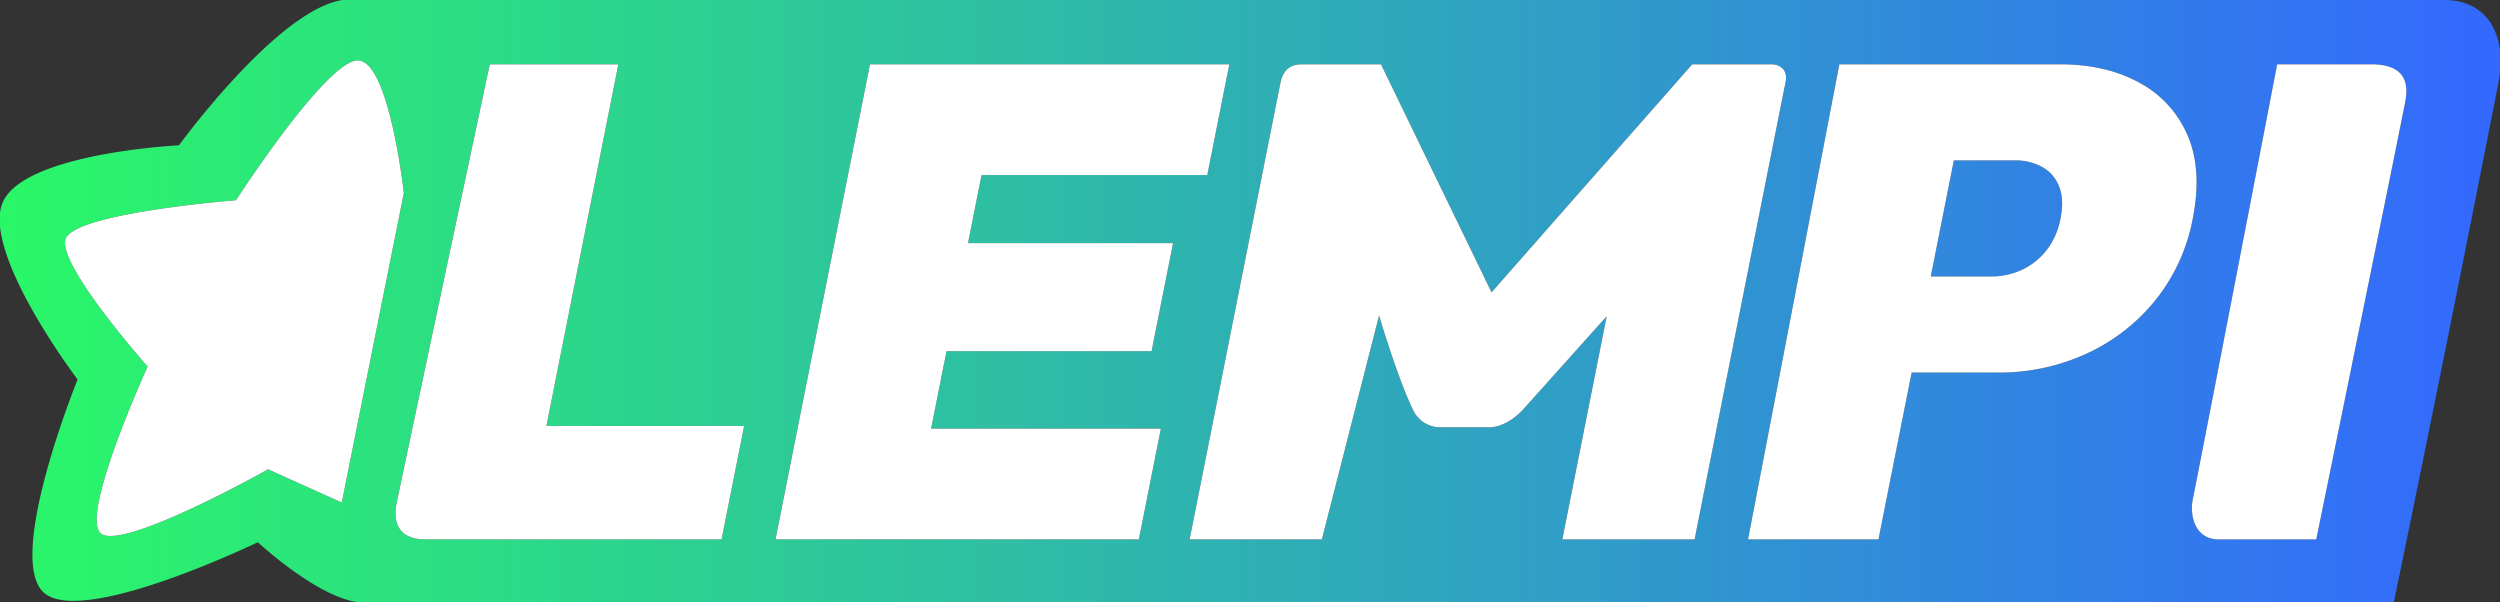
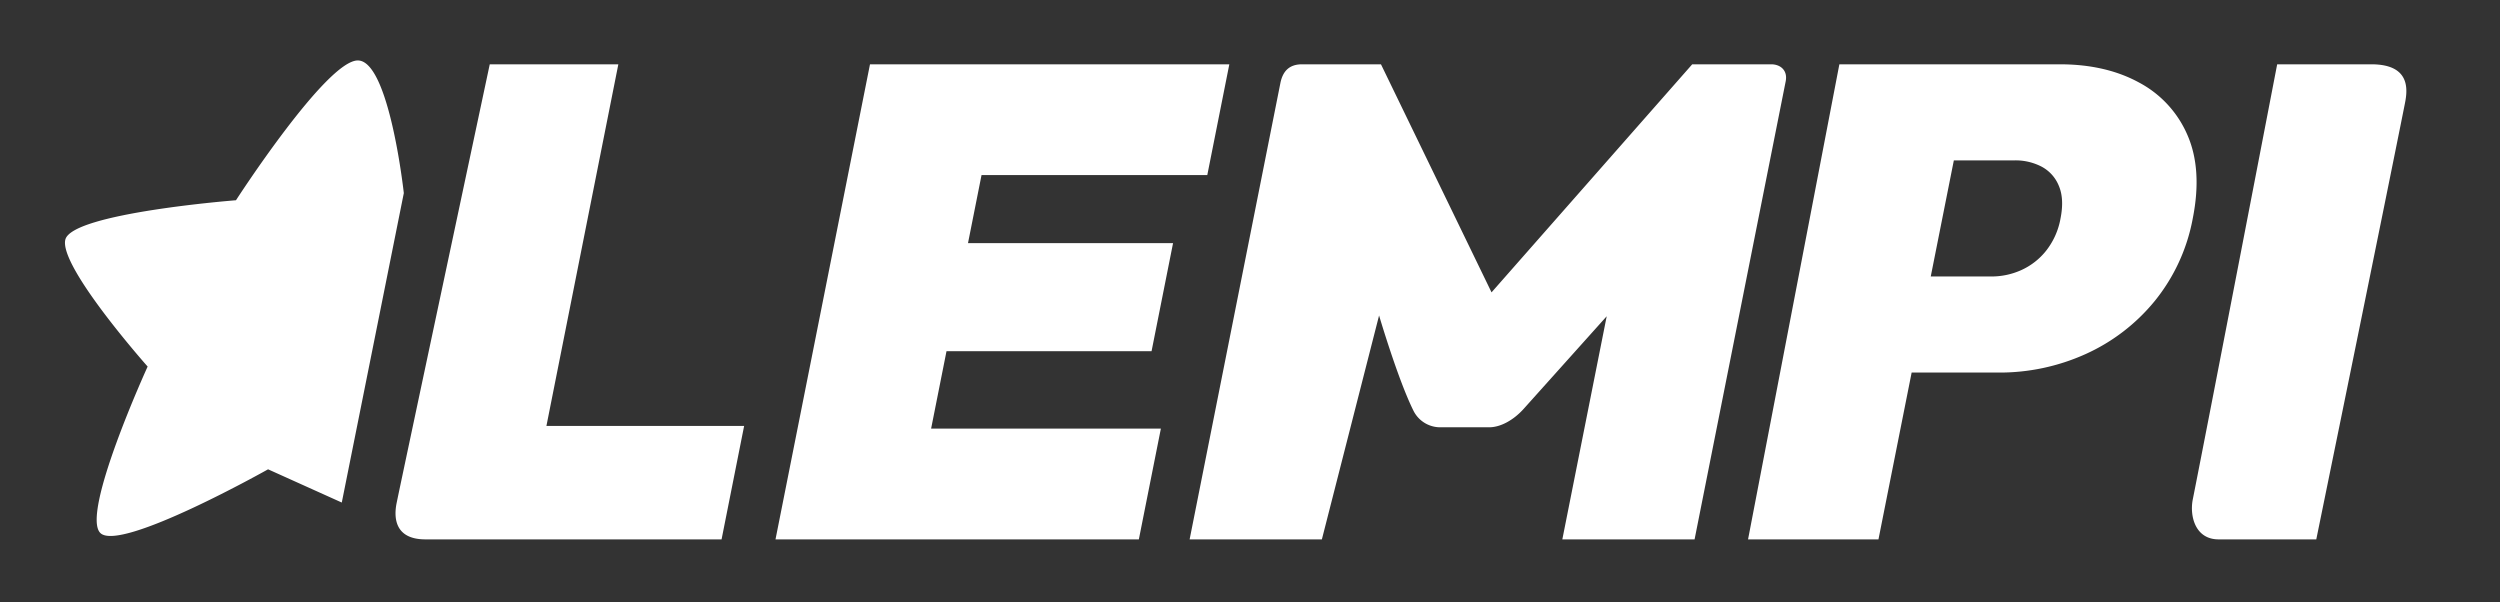
<svg xmlns="http://www.w3.org/2000/svg" class="Logo_brandLogo__zGO_a undefined" width="1000" height="241" viewBox="0 0 1000 241">
  <rect x="0" y="0" width="1000" height="241" fill="#333333" stroke="none" />
  <defs>
    <linearGradient id="gradient">
      <stop offset="0%" stop-color="#2af867" />
      <stop offset="100%" stop-color="#3368ff" />
    </linearGradient>
  </defs>
-   <path fill="url(#gradient)" d="M999.183,34.072C973.876,162.814,957.5,241,957.5,241h-812c-16.415,0-42.367-24.108-42.367-24.108S31.612,251.473,17.1,236.631,31.041,151.8,31.041,151.8-5.892,103.088.628,82.176,71.591,58.124,71.591,58.124,110.922,4.017,137,0H977.5C994.761-.14,1003.4,13.913,999.183,34.072ZM143.117,24.182c-12.6,0-48.728,55.921-48.728,55.921S29.015,85.188,26.152,95.77s32.9,50.846,32.9,50.846S32.148,205.5,40.164,213.22s67.064-25.5,67.064-25.5l29.483,13.29L161.526,77.233S155.715,24.182,143.117,24.182Zm104.221,1.538H195.9s-36.5,171.513-37.309,175.771-1.58,14.259,11.591,14.259H288.627l9.024-45.373H218.567Zm100.653,0L310.2,215.751H455.539l8.811-44.305H372.443l6.157-30.96h82.022l8.6-43.237H387.2l5.415-27.223h90.3l8.812-44.3H347.991Zm360.453,0H676.886l-80.277,91.223L552.383,25.721H520.825c-5.109,0-7.725,2.731-8.681,7.537-7.018,35.29-36.3,182.493-36.3,182.493h52.9l22.881-89.559s7.48,25.4,13.665,37.912a11.948,11.948,0,0,0,10.546,6.808h19.834c4.628,0,9.839-2.963,13.78-7.357L642.682,126.5l-17.751,89.25h52.9s29.681-149.24,36.437-183.207C715.136,28.182,712.215,25.721,708.444,25.721ZM875.033,54.145A42.987,42.987,0,0,0,855.716,33.06q-13.37-7.338-31.8-7.34H735.745l-36.526,190.03h52.167l13.27-66.724h34.733a83.493,83.493,0,0,0,34.722-7.34,75.933,75.933,0,0,0,27.732-21.218,73.671,73.671,0,0,0,15.265-33.1Q880.983,67.894,875.033,54.145Zm73.473-28.424H910.872S883.915,165.57,877.056,200.057c-1.178,6.6,1.142,15.694,10.387,15.694h39.07S954.886,77,961.8,42.216C962.725,37.583,965.47,25.721,948.506,25.721Zm-130.079,74.6a26.753,26.753,0,0,1-9.955,7.74,28.9,28.9,0,0,1-11.859,2.536H772.3l9.236-46.44h24.313A22.544,22.544,0,0,1,816.7,66.689a15.082,15.082,0,0,1,6.876,7.74q2.17,5.2.632,12.944A29.078,29.078,0,0,1,818.427,100.318Z" />
  <path fill="#fff" d="M961.8,42.216C954.886,77,926.513,215.751,926.513,215.751h-39.07c-9.245,0-11.565-9.094-10.387-15.694,6.859-34.487,33.816-174.336,33.816-174.336h37.634C965.47,25.721,962.725,37.583,961.8,42.216Zm-99.961,78.253a75.933,75.933,0,0,1-27.732,21.218,83.493,83.493,0,0,1-34.722,7.34H764.656l-13.27,66.724H699.219l36.526-190.03h88.167q18.435,0,31.8,7.34a42.987,42.987,0,0,1,19.317,21.085q5.944,13.749,2.075,33.229A73.671,73.671,0,0,1,861.843,120.469Zm-38.267-46.04a15.082,15.082,0,0,0-6.876-7.74,22.544,22.544,0,0,0-10.851-2.536H781.536l-9.236,46.44h24.313a28.9,28.9,0,0,0,11.859-2.536,26.753,26.753,0,0,0,9.955-7.74,29.078,29.078,0,0,0,5.781-12.944Q825.747,79.636,823.576,74.429ZM677.832,215.751h-52.9l17.751-89.25-33.227,37.054c-3.941,4.394-9.152,7.357-13.78,7.357H575.841a11.948,11.948,0,0,1-10.546-6.808c-6.185-12.516-13.665-37.912-13.665-37.912l-22.881,89.559h-52.9s29.277-147.2,36.3-182.493c0.956-4.806,3.572-7.537,8.681-7.537h31.558l44.226,91.223,80.277-91.223h31.558c3.771,0,6.692,2.461,5.825,6.823C707.513,66.511,677.832,215.751,677.832,215.751ZM392.614,70.025L387.2,97.249h82.022l-8.6,43.237H378.6l-6.157,30.96H464.35l-8.811,44.305H310.2l37.794-190.03H491.73l-8.812,44.3h-90.3ZM288.627,215.751H170.185c-13.171,0-12.4-10-11.591-14.259S195.9,25.721,195.9,25.721h51.435L218.567,170.378h79.084ZM143.117,24.182c12.6,0,18.409,53.051,18.409,53.051L136.711,201.014l-29.483-13.29s-59.047,33.218-67.064,25.5,18.891-66.6,18.891-66.6-35.766-40.263-32.9-50.846S94.389,80.1,94.389,80.1,130.52,24.182,143.117,24.182Z" />
</svg>